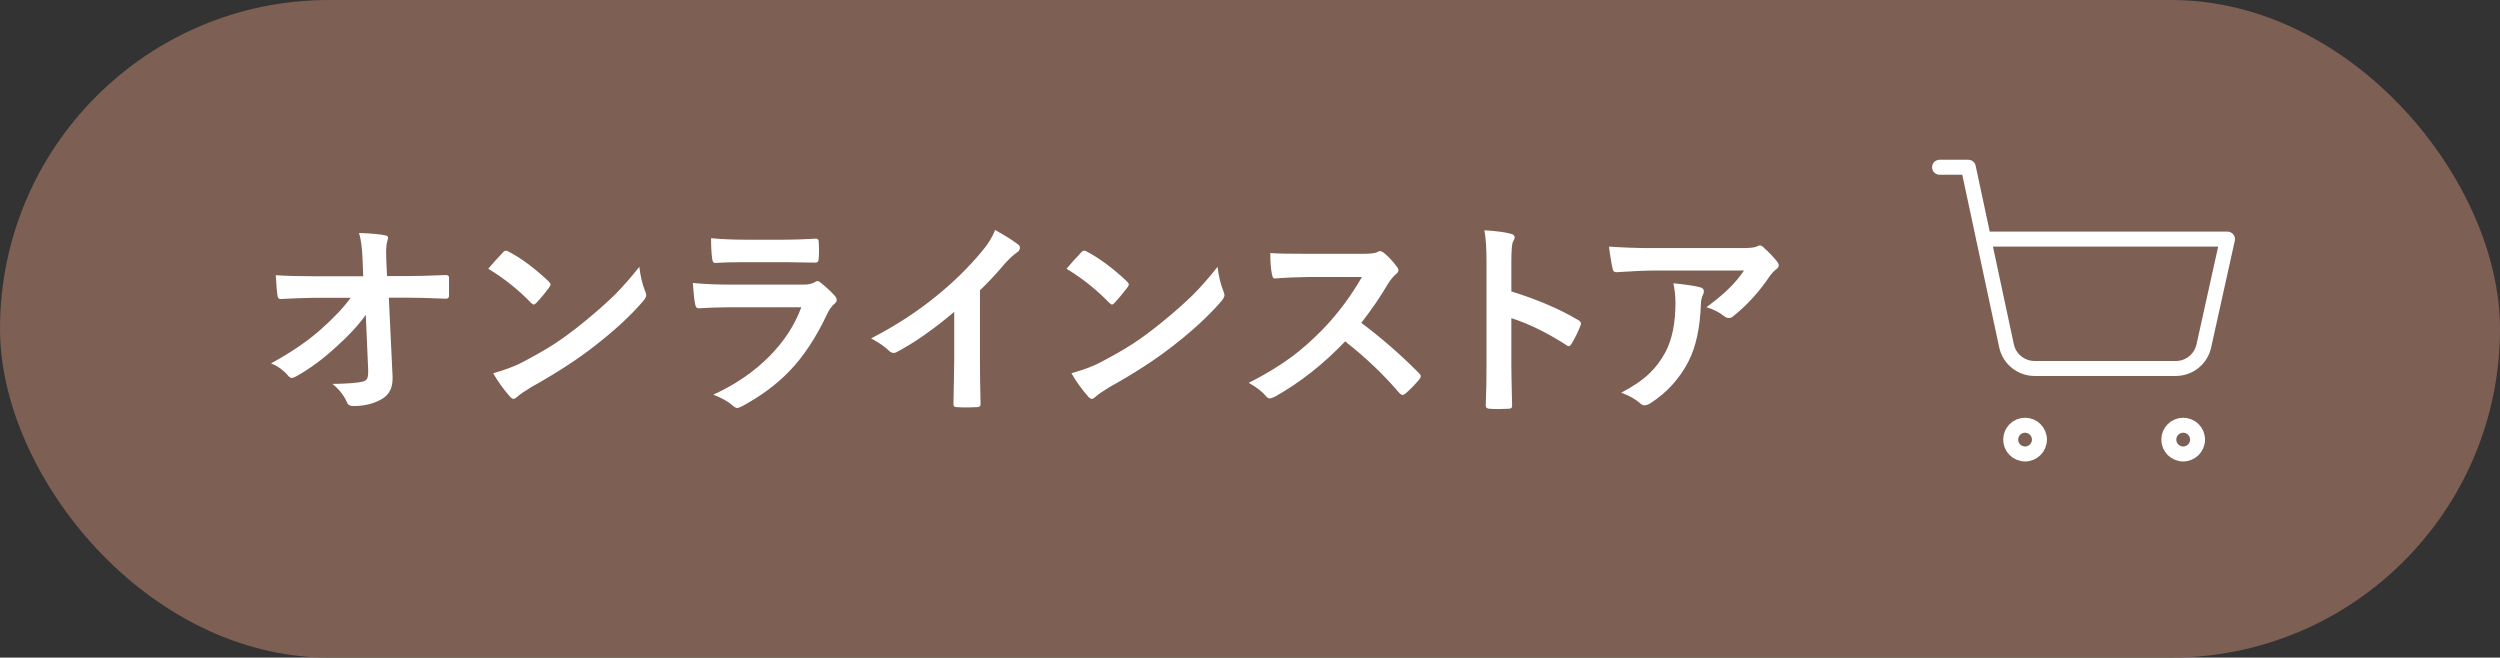
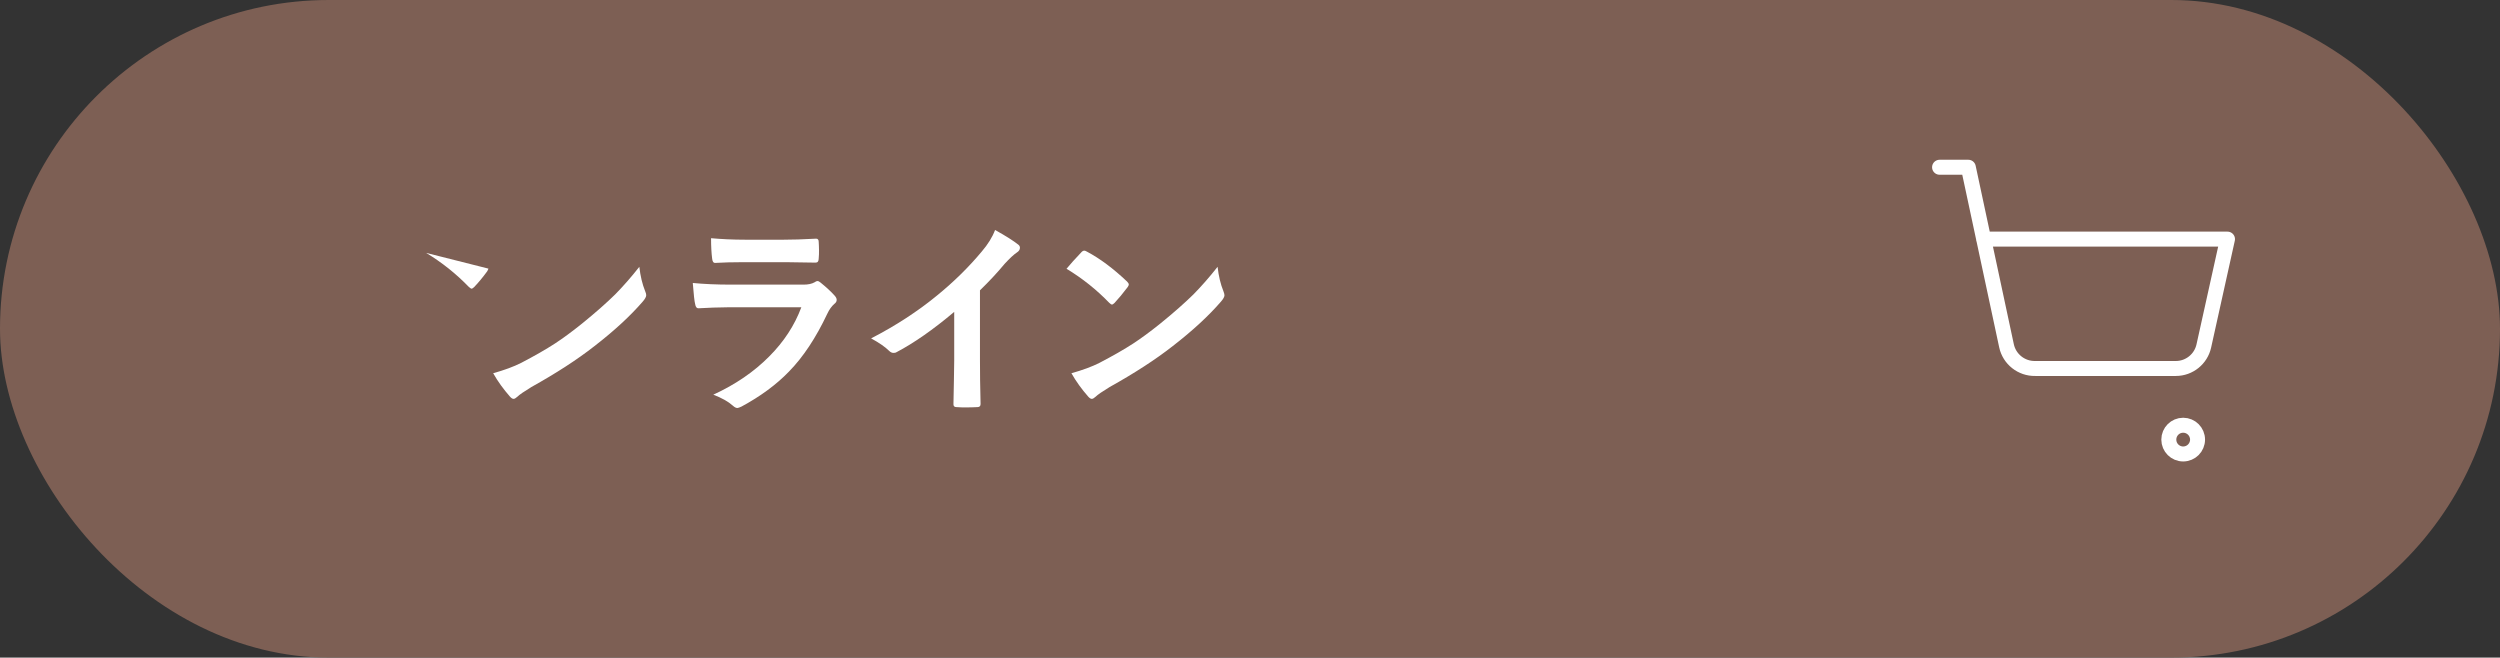
<svg xmlns="http://www.w3.org/2000/svg" id="_レイヤー_2" data-name="レイヤー 2" width="166.97" height="43.92" viewBox="0 0 166.97 43.92">
  <rect x="0" y="0" width="166.97" height="43.92" fill="#333333" stroke="none" />
  <defs>
    <style>
      .cls-1 {
        fill: #fff;
      }

      .cls-2 {
        fill: none;
        stroke: #fff;
        stroke-linecap: round;
        stroke-linejoin: round;
      }

      .cls-3 {
        fill: #7d5f54;
      }
    </style>
  </defs>
  <g id="svg">
    <g>
      <rect class="cls-3" x="0" y="0" width="166.97" height="43.92" rx="21.96" ry="21.96" />
      <g>
-         <path class="cls-1" d="M24.44,21.01c-.5,.71-1.16,1.42-1.98,2.15-.89,.82-1.77,1.47-2.65,1.96-.13,.08-.24,.12-.32,.12-.09,0-.17-.05-.24-.14-.31-.37-.69-.65-1.15-.83,1.33-.73,2.42-1.47,3.26-2.21,.89-.78,1.58-1.51,2.06-2.17h-2.45c-.69,.01-1.44,.04-2.24,.08-.11,.01-.18-.07-.2-.24-.03-.16-.07-.62-.11-1.35,.7,.05,1.54,.07,2.51,.07h3.33l-.05-1.24c-.03-.67-.1-1.22-.23-1.65,.8,.03,1.39,.08,1.76,.16,.12,.02,.18,.08,.18,.16,0,.03-.02,.1-.05,.21-.05,.19-.08,.43-.08,.73,0,.15,0,.33,.01,.55l.05,1.07h1.22c.67,0,1.57-.02,2.71-.07,.14,0,.21,.06,.21,.17,0,.2,0,.4,0,.6s0,.4,0,.61c0,.13-.07,.2-.2,.2-1.14-.05-2.04-.07-2.69-.07h-1.13l.25,5.26c0,.05,0,.11,0,.16,0,.61-.23,1.05-.68,1.33-.56,.33-1.2,.49-1.93,.49-.23,0-.37-.08-.43-.24-.21-.48-.54-.89-.98-1.24,.92-.01,1.58-.06,1.98-.14,.16-.04,.27-.1,.33-.19,.05-.1,.08-.25,.08-.46,0-.06,0-.12,0-.17l-.16-3.66Z" />
-         <path class="cls-1" d="M32.62,17.94c.23-.28,.56-.65,.98-1.09,.06-.07,.13-.11,.2-.11,.04,0,.1,.02,.18,.07,.87,.46,1.76,1.13,2.67,1.99,.08,.08,.12,.15,.12,.2s-.03,.11-.08,.18c-.3,.41-.59,.76-.87,1.05-.08,.07-.13,.11-.17,.11-.04,0-.1-.04-.18-.11-.85-.88-1.8-1.64-2.86-2.28Zm.31,6.99c.75-.21,1.38-.44,1.89-.7,.9-.47,1.65-.9,2.25-1.29,.52-.34,1.12-.78,1.78-1.31,.94-.76,1.68-1.42,2.24-1.97,.52-.53,1.06-1.14,1.61-1.84,.07,.62,.2,1.16,.39,1.63,.05,.11,.07,.2,.07,.27,0,.1-.08,.25-.23,.42-.82,.95-1.89,1.94-3.22,2.97-1.16,.91-2.57,1.82-4.22,2.74-.49,.3-.8,.51-.94,.65-.1,.09-.18,.14-.25,.14s-.15-.05-.24-.15c-.43-.49-.81-1.01-1.12-1.56Z" />
+         <path class="cls-1" d="M32.62,17.94s-.03,.11-.08,.18c-.3,.41-.59,.76-.87,1.05-.08,.07-.13,.11-.17,.11-.04,0-.1-.04-.18-.11-.85-.88-1.8-1.64-2.86-2.28Zm.31,6.99c.75-.21,1.38-.44,1.89-.7,.9-.47,1.65-.9,2.25-1.29,.52-.34,1.12-.78,1.78-1.31,.94-.76,1.68-1.42,2.24-1.97,.52-.53,1.06-1.14,1.61-1.84,.07,.62,.2,1.16,.39,1.63,.05,.11,.07,.2,.07,.27,0,.1-.08,.25-.23,.42-.82,.95-1.89,1.94-3.22,2.97-1.16,.91-2.57,1.82-4.22,2.74-.49,.3-.8,.51-.94,.65-.1,.09-.18,.14-.25,.14s-.15-.05-.24-.15c-.43-.49-.81-1.01-1.12-1.56Z" />
        <path class="cls-1" d="M46.28,18.9c.71,.07,1.57,.11,2.58,.11h4.8c.31,0,.56-.05,.75-.16,.07-.05,.13-.08,.18-.08,.06,0,.13,.03,.21,.1,.37,.3,.69,.59,.94,.87,.09,.1,.14,.19,.14,.29s-.05,.19-.16,.27c-.17,.15-.33,.36-.47,.66-.75,1.59-1.6,2.88-2.56,3.86-.84,.87-1.9,1.65-3.16,2.33-.13,.06-.23,.1-.28,.1-.09,0-.19-.05-.31-.16-.3-.27-.73-.51-1.3-.73,1.48-.68,2.72-1.53,3.73-2.55,.98-.98,1.7-2.08,2.15-3.29h-4.78c-.78,.01-1.48,.03-2.1,.07-.11,0-.18-.09-.21-.27-.05-.18-.1-.65-.16-1.41Zm1.22-2.99c.67,.06,1.43,.1,2.3,.1h2.52c.57,0,1.3-.02,2.19-.07,.11,0,.17,.07,.17,.22,.01,.18,.02,.36,.02,.55s0,.37-.02,.55c0,.19-.07,.28-.2,.28h-.05l-1.98-.03h-2.77c-.77,0-1.41,.02-1.92,.05-.12,0-.18-.1-.2-.31-.04-.32-.07-.77-.07-1.34Z" />
        <path class="cls-1" d="M65.45,19.41v4.63c0,.82,.01,1.79,.04,2.91v.04c0,.13-.07,.2-.21,.2-.23,.01-.46,.02-.7,.02s-.47,0-.7-.02c-.13,0-.2-.06-.2-.18v-.05c0-.22,.02-.74,.03-1.55,.01-.53,.02-.97,.02-1.32v-3.26c-1.41,1.19-2.69,2.08-3.85,2.69-.06,.04-.13,.05-.21,.05-.1,0-.2-.05-.29-.14-.26-.26-.67-.54-1.2-.83,1.65-.85,3.12-1.81,4.41-2.87,1.14-.93,2.13-1.91,2.98-2.93,.41-.48,.71-.96,.89-1.44,.74,.41,1.25,.74,1.55,.98,.07,.05,.11,.12,.11,.21,0,.12-.07,.23-.2,.31-.21,.14-.48,.39-.83,.77-.48,.58-1.03,1.17-1.64,1.76Z" />
        <path class="cls-1" d="M71.24,17.94c.23-.28,.56-.65,.98-1.09,.06-.07,.13-.11,.2-.11,.04,0,.1,.02,.18,.07,.87,.46,1.76,1.13,2.67,1.99,.08,.08,.12,.15,.12,.2s-.03,.11-.08,.18c-.31,.41-.6,.76-.87,1.05-.08,.07-.13,.11-.17,.11-.05,0-.11-.04-.18-.11-.85-.88-1.8-1.64-2.86-2.28Zm.31,6.99c.75-.21,1.38-.44,1.89-.7,.9-.47,1.65-.9,2.25-1.29,.52-.34,1.12-.78,1.78-1.31,.94-.76,1.68-1.42,2.24-1.97,.52-.53,1.06-1.14,1.61-1.84,.07,.62,.2,1.16,.39,1.63,.04,.11,.07,.2,.07,.27,0,.1-.08,.25-.23,.42-.82,.95-1.89,1.94-3.22,2.97-1.16,.91-2.57,1.82-4.22,2.74-.49,.3-.8,.51-.94,.65-.1,.09-.18,.14-.25,.14s-.15-.05-.24-.15c-.43-.49-.81-1.01-1.12-1.56Z" />
-         <path class="cls-1" d="M90.9,21.55c1.3,.97,2.6,2.09,3.88,3.38,.07,.07,.11,.14,.11,.2s-.03,.13-.1,.21c-.3,.36-.61,.68-.94,.96-.06,.05-.12,.08-.17,.08s-.12-.04-.2-.11c-1.05-1.23-2.26-2.39-3.64-3.47-1.46,1.53-3.03,2.76-4.7,3.7-.17,.07-.28,.11-.32,.11-.09,0-.17-.04-.24-.12-.26-.32-.65-.63-1.18-.92,1.13-.57,2.09-1.16,2.9-1.76,.66-.49,1.33-1.09,2.03-1.8,1-1.03,1.88-2.21,2.63-3.51h-3.61c-.72,.01-1.46,.04-2.21,.1-.09,0-.15-.07-.18-.24-.08-.35-.12-.84-.12-1.46,.5,.04,1.29,.05,2.37,.05h3.85c.49,0,.81-.04,.96-.13,.05-.04,.1-.05,.16-.05,.05,0,.13,.04,.24,.11,.3,.24,.6,.56,.91,.98,.05,.08,.07,.14,.07,.18,0,.1-.06,.19-.18,.28-.19,.17-.36,.38-.51,.62-.52,.89-1.12,1.76-1.79,2.62Z" />
-         <path class="cls-1" d="M100.96,19.47c1.76,.55,3.24,1.19,4.45,1.91,.12,.06,.18,.14,.18,.24,0,.04,0,.08-.03,.12-.17,.44-.37,.84-.6,1.22-.06,.1-.12,.16-.18,.16-.05,0-.11-.02-.16-.07-1.31-.84-2.54-1.44-3.68-1.8v3.1c0,.51,.02,1.42,.05,2.74v.04c0,.11-.08,.17-.25,.17-.21,.01-.42,.02-.62,.02s-.42,0-.62-.02c-.18,0-.27-.07-.27-.21,.04-.9,.05-1.82,.05-2.75v-6.89c0-.85-.04-1.54-.14-2.07,.82,.05,1.4,.13,1.75,.23,.18,.04,.27,.12,.27,.24,0,.08-.04,.18-.12,.32-.06,.12-.1,.56-.1,1.31v2Z" />
-         <path class="cls-1" d="M107.45,16.47c.89,.06,1.84,.1,2.84,.1h6c.51,0,.83-.03,.97-.08,.16-.07,.25-.1,.27-.1,.1,0,.21,.07,.32,.2,.25,.22,.54,.51,.84,.88,.07,.09,.11,.17,.11,.25,0,.1-.07,.2-.2,.29-.11,.08-.24,.22-.38,.4-.7,1.05-1.52,1.96-2.46,2.71-.09,.08-.18,.12-.29,.12-.12,0-.23-.05-.34-.14-.3-.24-.68-.44-1.16-.58,.64-.48,1.14-.89,1.49-1.24,.37-.36,.71-.76,1.02-1.21h-6.05c-.56,0-1.39,.04-2.47,.11-.14,0-.22-.06-.25-.21-.06-.22-.15-.72-.25-1.5Zm.84,9.75c.8-.42,1.44-.85,1.9-1.31,.4-.38,.74-.84,1.03-1.37,.46-.86,.68-1.96,.68-3.31,0-.48-.05-.92-.14-1.31,.83,.08,1.44,.17,1.8,.27,.16,.04,.24,.13,.24,.27,0,.07-.02,.15-.07,.25-.07,.14-.12,.33-.13,.57-.05,1.6-.33,2.88-.83,3.86-.6,1.16-1.45,2.09-2.54,2.79-.14,.09-.27,.14-.4,.14-.1,0-.19-.04-.28-.13-.32-.28-.74-.52-1.27-.71Z" />
      </g>
      <g>
-         <circle class="cls-2" cx="135.25" cy="29.36" r=".96" />
        <circle class="cls-2" cx="145.81" cy="29.36" r=".96" />
        <path class="cls-2" d="M129.54,11.17h1.92l2.55,11.92c.19,.9,1,1.54,1.92,1.52h9.39c.9,0,1.68-.63,1.87-1.51l1.58-7.13h-16.29" />
      </g>
    </g>
  </g>
</svg>